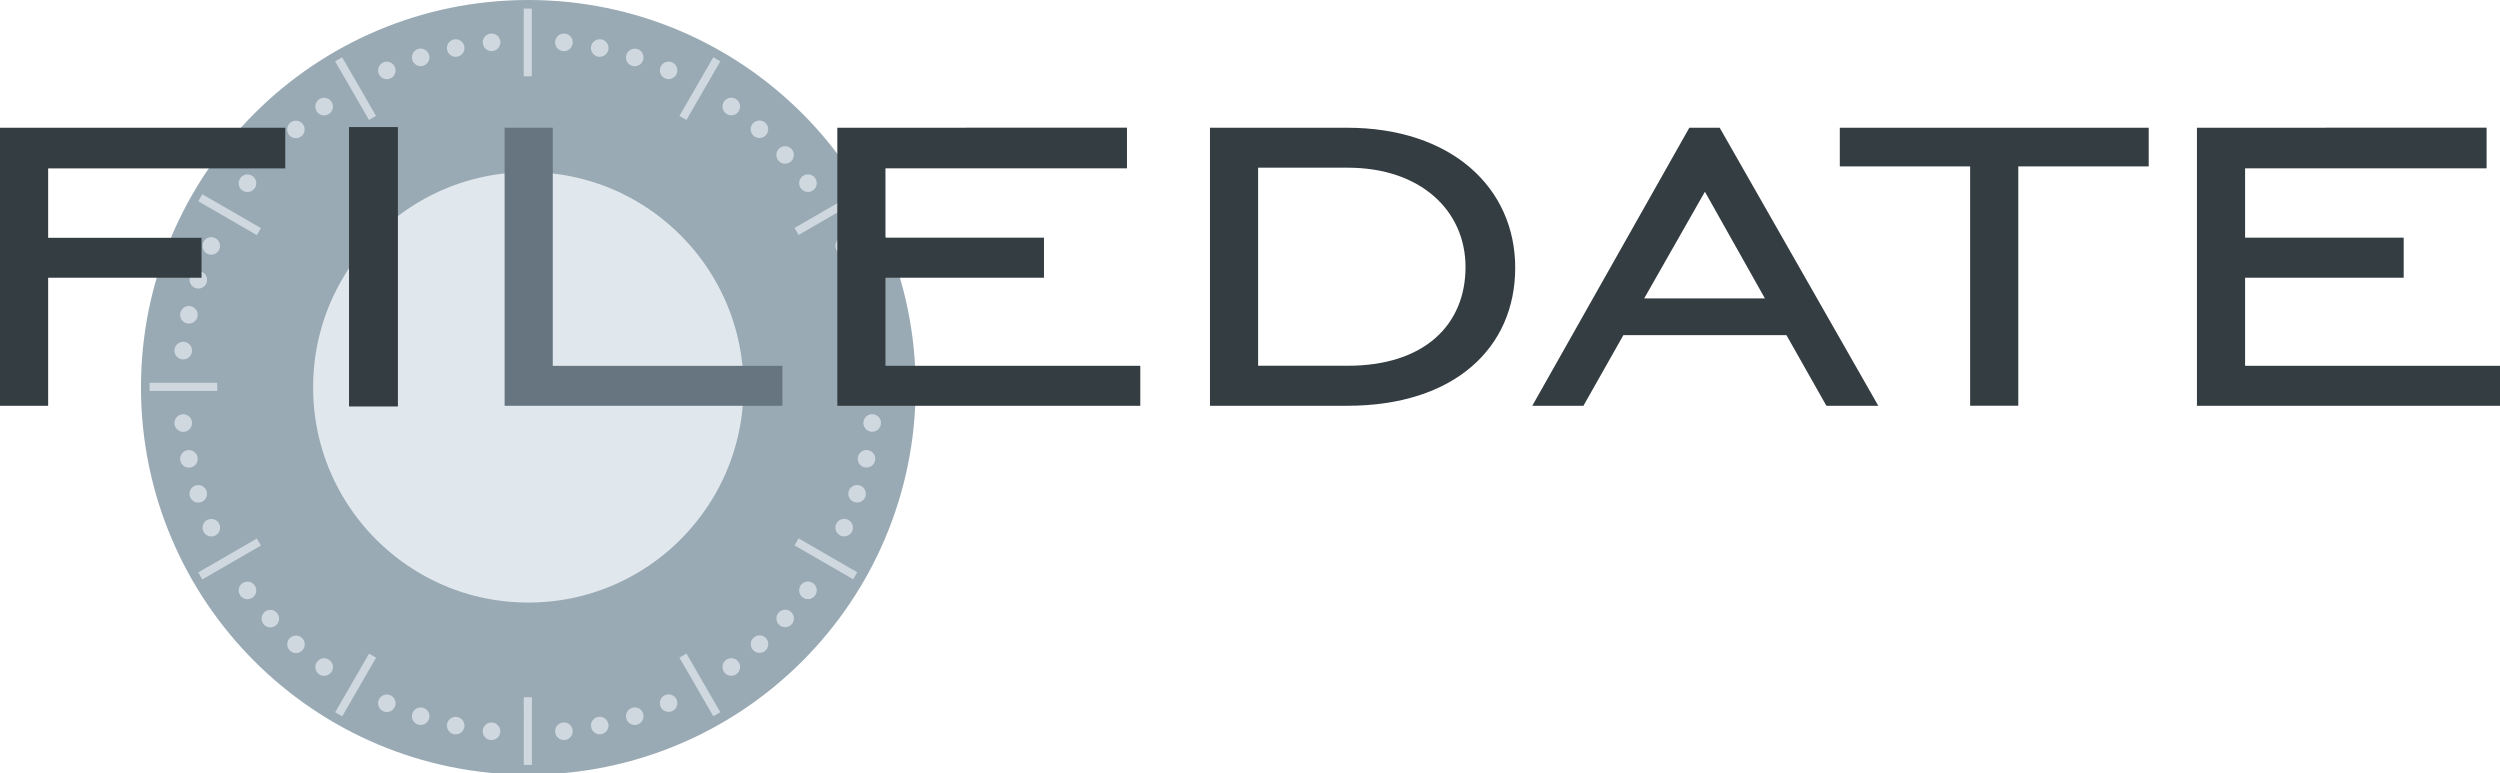
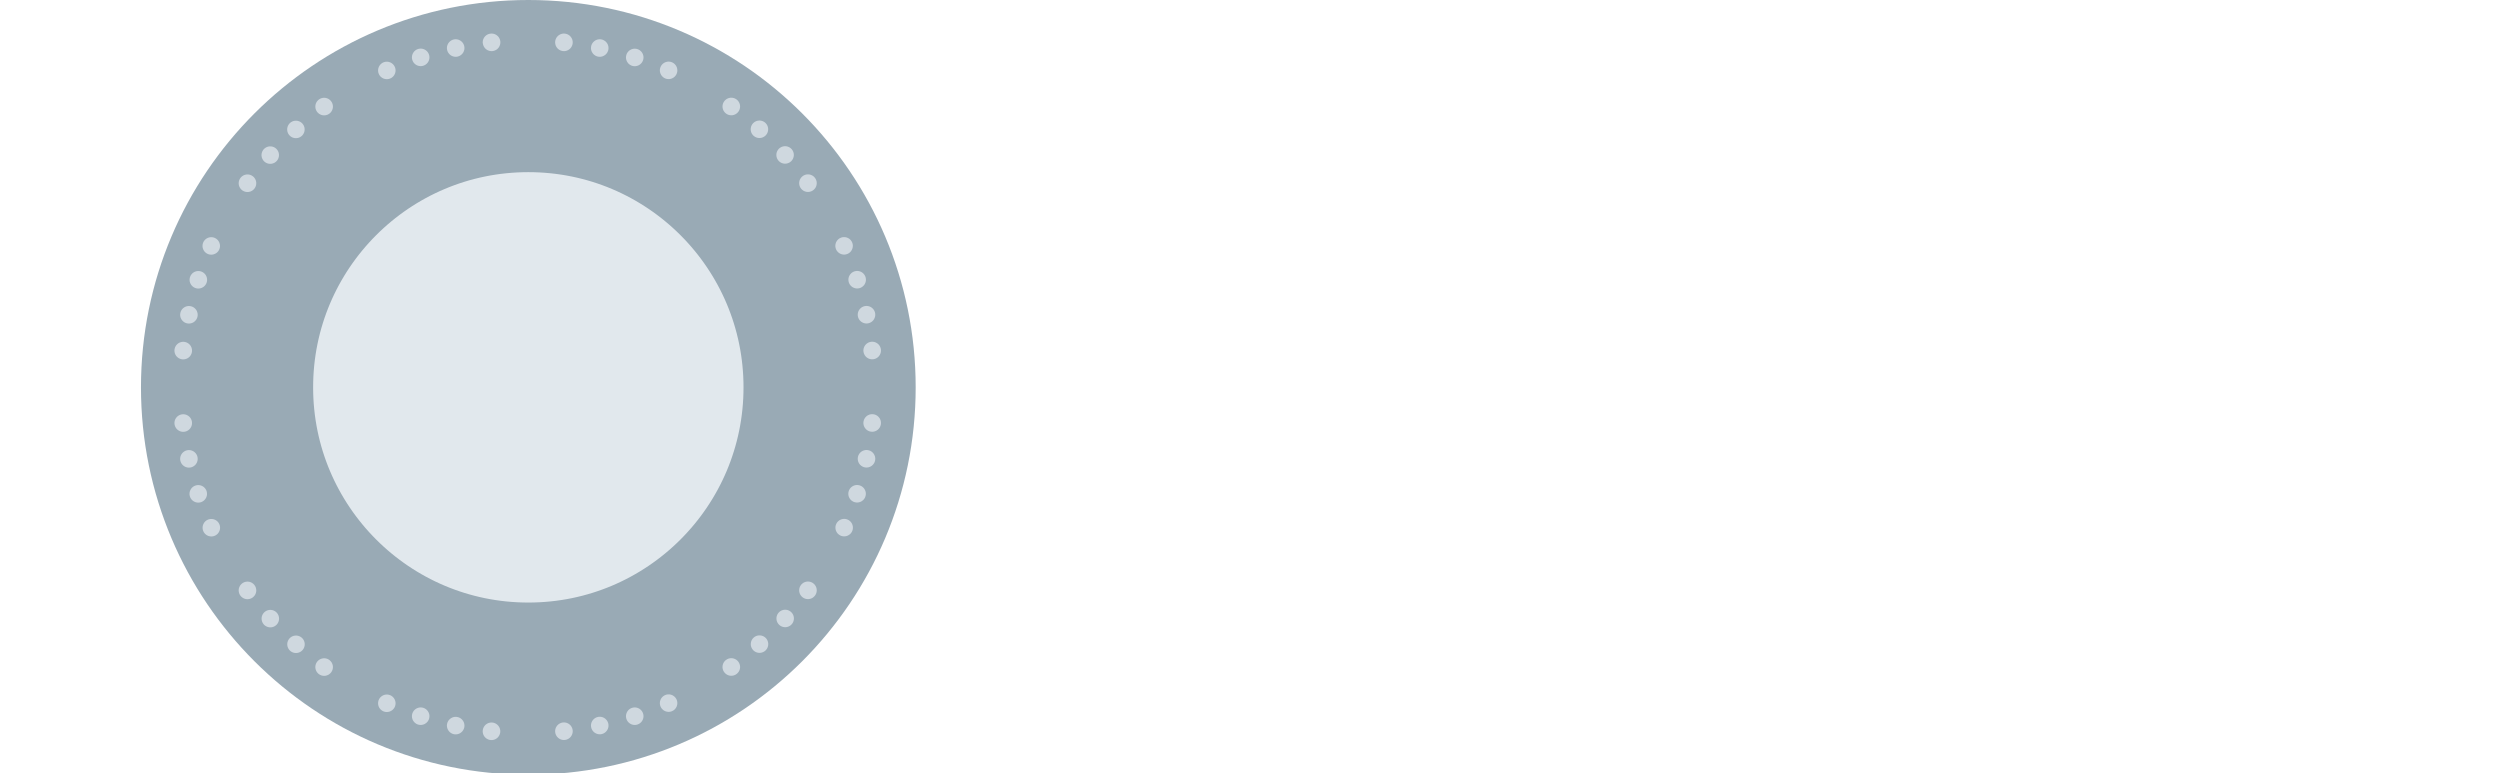
<svg xmlns="http://www.w3.org/2000/svg" viewBox="0 0 30.786 9.525">
  <circle cx="18" cy="18" r="14" fill="#E1E8ED" stroke="#99AAB5" stroke-width="8" paint-order="stroke" transform="translate(1.736) scale(.265)" />
  <g fill="#66757F" stroke="#E1E7ED" opacity=".75">
-     <path stroke-linejoin="round" stroke-width=".1" d="m8.827 8.795-.417-.722m2.121-.983-.722-.417m1.346-1.912h-.833m.209-2.328-.722.417M8.827.73l-.417.722M6.499.106V.939M4.17.73l.417.722m-2.121.983.722.417m-1.346 1.912h.833m-.209 2.328.722-.417m.983 2.121.417-.722m1.912 1.346V8.586" />
    <path fill="#E1E7ED" stroke="none" d="M7.052 8.993a.108.108 0 0 1-.096.119.108.108 0 0 1-.119-.096.108.108 0 0 1 .096-.119.108.108 0 0 1 .119.096Zm.439-.081a.108.108 0 0 1-.083.128.108.108 0 0 1-.128-.083.108.108 0 0 1 .083-.128.108.108 0 0 1 .128.083zm.428-.126a.108.108 0 0 1-.069.136.108.108 0 0 1-.136-.069.108.108 0 0 1 .069-.136.108.108 0 0 1 .136.069zm.413-.171a.108.108 0 0 1-.055.142.108.108 0 0 1-.142-.055.108.108 0 0 1 .055-.142.108.108 0 0 1 .142.055zm.761-.465a.108.108 0 0 1-.024.151.108.108 0 0 1-.151-.024.108.108 0 0 1 .024-.151.108.108 0 0 1 .151.024Zm.34-.29a.108.108 0 0 1-.008.152.108.108 0 0 1-.152-.008.108.108 0 0 1 .008-.152.108.108 0 0 1 .152.008zm.308-.324a.108.108 0 0 1 .008.152.108.108 0 0 1-.152.008.108.108 0 0 1-.008-.152.108.108 0 0 1 .152-.008zm.272-.354a.108.108 0 0 1 .024.151.108.108 0 0 1-.151.024.108.108 0 0 1-.024-.151.108.108 0 0 1 .151-.024zm.426-.783a.108.108 0 0 1 .055.142.108.108 0 0 1-.142.055.108.108 0 0 1-.055-.142.108.108 0 0 1 .142-.055Zm.149-.421a.108.108 0 0 1 .069.136.108.108 0 0 1-.136.069.108.108 0 0 1-.069-.136.108.108 0 0 1 .136-.069zm.105-.434a.108.108 0 0 1 .083.128.108.108 0 0 1-.128.083.108.108 0 0 1-.083-.128.108.108 0 0 1 .128-.083zm.059-.443a.108.108 0 0 1 .096.119.108.108 0 0 1-.119.096.108.108 0 0 1-.096-.119.108.108 0 0 1 .119-.096zm-.023-.892a.108.108 0 0 1 .119.096.108.108 0 0 1-.096.119.108.108 0 0 1-.119-.096.108.108 0 0 1 .096-.119Zm-.081-.439a.108.108 0 0 1 .128.083.108.108 0 0 1-.083.128.108.108 0 0 1-.128-.083.108.108 0 0 1 .083-.128zm-.126-.428a.108.108 0 0 1 .136.069.108.108 0 0 1-.069.136.108.108 0 0 1-.136-.069.108.108 0 0 1 .069-.136zm-.171-.413a.108.108 0 0 1 .142.055.108.108 0 0 1-.055.142.108.108 0 0 1-.142-.055.108.108 0 0 1 .055-.142zm-.465-.761a.108.108 0 0 1 .151.024.108.108 0 0 1-.024.151.108.108 0 0 1-.151-.024.108.108 0 0 1 .024-.151Zm-.29-.34a.108.108 0 0 1 .152.008.108.108 0 0 1-.008.152.108.108 0 0 1-.152-.008.108.108 0 0 1 .008-.152zm-.324-.308a.108.108 0 0 1 .152-.008.108.108 0 0 1 .008.152.108.108 0 0 1-.152.008.108.108 0 0 1-.008-.152zm-.354-.272a.108.108 0 0 1 .151-.024.108.108 0 0 1 .024.151.108.108 0 0 1-.151.024.108.108 0 0 1-.024-.151zM8.135.823a.108.108 0 0 1 .142-.055.108.108 0 0 1 .055.142.108.108 0 0 1-.142.055.108.108 0 0 1-.055-.142Zm-.421-.149a.108.108 0 0 1 .136-.069.108.108 0 0 1 .069.136.108.108 0 0 1-.136.069.108.108 0 0 1-.069-.136zM7.28.569a.108.108 0 0 1 .128-.083.108.108 0 0 1 .083.128.108.108 0 0 1-.128.083.108.108 0 0 1-.083-.128zm-.443-.059a.108.108 0 0 1 .119-.096.108.108 0 0 1 .096.119.108.108 0 0 1-.119.096.108.108 0 0 1-.096-.119zm-.892.023A.108.108 0 0 1 6.042.414a.108.108 0 0 1 .119.096.108.108 0 0 1-.096.119.108.108 0 0 1-.119-.096Zm-.439.081a.108.108 0 0 1 .083-.128.108.108 0 0 1 .128.083.108.108 0 0 1-.083.128.108.108 0 0 1-.128-.083zm-.428.126a.108.108 0 0 1 .069-.136.108.108 0 0 1 .136.069.108.108 0 0 1-.069.136.108.108 0 0 1-.136-.069zm-.413.171a.108.108 0 0 1 .055-.142.108.108 0 0 1 .142.055.108.108 0 0 1-.055.142.108.108 0 0 1-.142-.055zm-.761.465a.108.108 0 0 1 .024-.151.108.108 0 0 1 .151.024.108.108 0 0 1-.024.151.108.108 0 0 1-.151-.024zm-.34.29a.108.108 0 0 1 .008-.152.108.108 0 0 1 .152.008.108.108 0 0 1-.008.152.108.108 0 0 1-.152-.008zm-.308.324a.108.108 0 0 1-.008-.152.108.108 0 0 1 .152-.008.108.108 0 0 1 .008.152.108.108 0 0 1-.152.008zm-.272.354a.108.108 0 0 1-.024-.151.108.108 0 0 1 .151-.024.108.108 0 0 1 .024.151.108.108 0 0 1-.151.024zm-.426.783a.108.108 0 0 1-.055-.142.108.108 0 0 1 .142-.055.108.108 0 0 1 .055.142.108.108 0 0 1-.142.055zm-.149.421a.108.108 0 0 1-.069-.136.108.108 0 0 1 .136-.069.108.108 0 0 1 .069.136.108.108 0 0 1-.136.069zm-.105.434a.108.108 0 0 1-.083-.128.108.108 0 0 1 .128-.083.108.108 0 0 1 .083.128.108.108 0 0 1-.128.083zm-.059.443a.108.108 0 0 1-.096-.119.108.108 0 0 1 .119-.096.108.108 0 0 1 .096.119.108.108 0 0 1-.119.096zm.023.892a.108.108 0 0 1-.119-.096.108.108 0 0 1 .096-.119.108.108 0 0 1 .119.096.108.108 0 0 1-.096.119Zm.081.439a.108.108 0 0 1-.128-.083.108.108 0 0 1 .083-.128.108.108 0 0 1 .128.083.108.108 0 0 1-.083.128zm.126.428a.108.108 0 0 1-.136-.069.108.108 0 0 1 .069-.136.108.108 0 0 1 .136.069.108.108 0 0 1-.069.136zm.171.413a.108.108 0 0 1-.142-.055.108.108 0 0 1 .055-.142.108.108 0 0 1 .142.055.108.108 0 0 1-.055.142zm.465.761a.108.108 0 0 1-.151-.024.108.108 0 0 1 .024-.151.108.108 0 0 1 .151.024.108.108 0 0 1-.024.151Zm.29.34a.108.108 0 0 1-.152-.008.108.108 0 0 1 .008-.152.108.108 0 0 1 .152.008.108.108 0 0 1-.008.152zm.324.308a.108.108 0 0 1-.152.008.108.108 0 0 1-.008-.152.108.108 0 0 1 .152-.008.108.108 0 0 1 .008.152zm.354.272a.108.108 0 0 1-.151.024.108.108 0 0 1-.024-.151.108.108 0 0 1 .151-.024.108.108 0 0 1 .024.151zm.783.426a.108.108 0 0 1-.142.055.108.108 0 0 1-.055-.142.108.108 0 0 1 .142-.055.108.108 0 0 1 .055.142zm.421.149a.108.108 0 0 1-.136.069.108.108 0 0 1-.069-.136.108.108 0 0 1 .136-.069.108.108 0 0 1 .069.136zm.434.105a.108.108 0 0 1-.128.083.108.108 0 0 1-.083-.128.108.108 0 0 1 .128-.083.108.108 0 0 1 .083.128zm.443.059a.108.108 0 0 1-.119.096.108.108 0 0 1-.096-.119.108.108 0 0 1 .119-.096.108.108 0 0 1 .096.119z" />
  </g>
-   <path fill="#66757F" d="M6.214 1.573v3.424H9.635v-.492H6.807V1.573Z" />
-   <path fill="#343D41" d="M4.298 1.565v3.44h.602V1.565ZM9.8e-7 1.573v3.424h.593V3.42h1.889v-.492H.593v-.854h2.92v-.501Zm10.311 0v3.424h3.731v-.492H10.904V3.42h1.952v-.493H10.904v-.854h2.974v-.501Zm4.589 0v3.424h1.688c1.323 0 2.071-.714 2.071-1.7 0-.985-.785-1.724-2.071-1.724zm.593.492h1.104c.894 0 1.45.526 1.45 1.224 0 .706-.502 1.215-1.45 1.215h-1.104Zm5.31-.492-1.934 3.424h.63l.492-.87h2.008l.492.87h.639l-1.953-3.424zm.192.788.739 1.314h-1.487zm1.661-.788v.476h1.605v2.947h.593v-2.947h1.606v-.476Zm4.398 0v3.424h3.732v-.492h-3.139V3.42h1.953v-.493h-1.953v-.854h2.974v-.501Z" />
</svg>